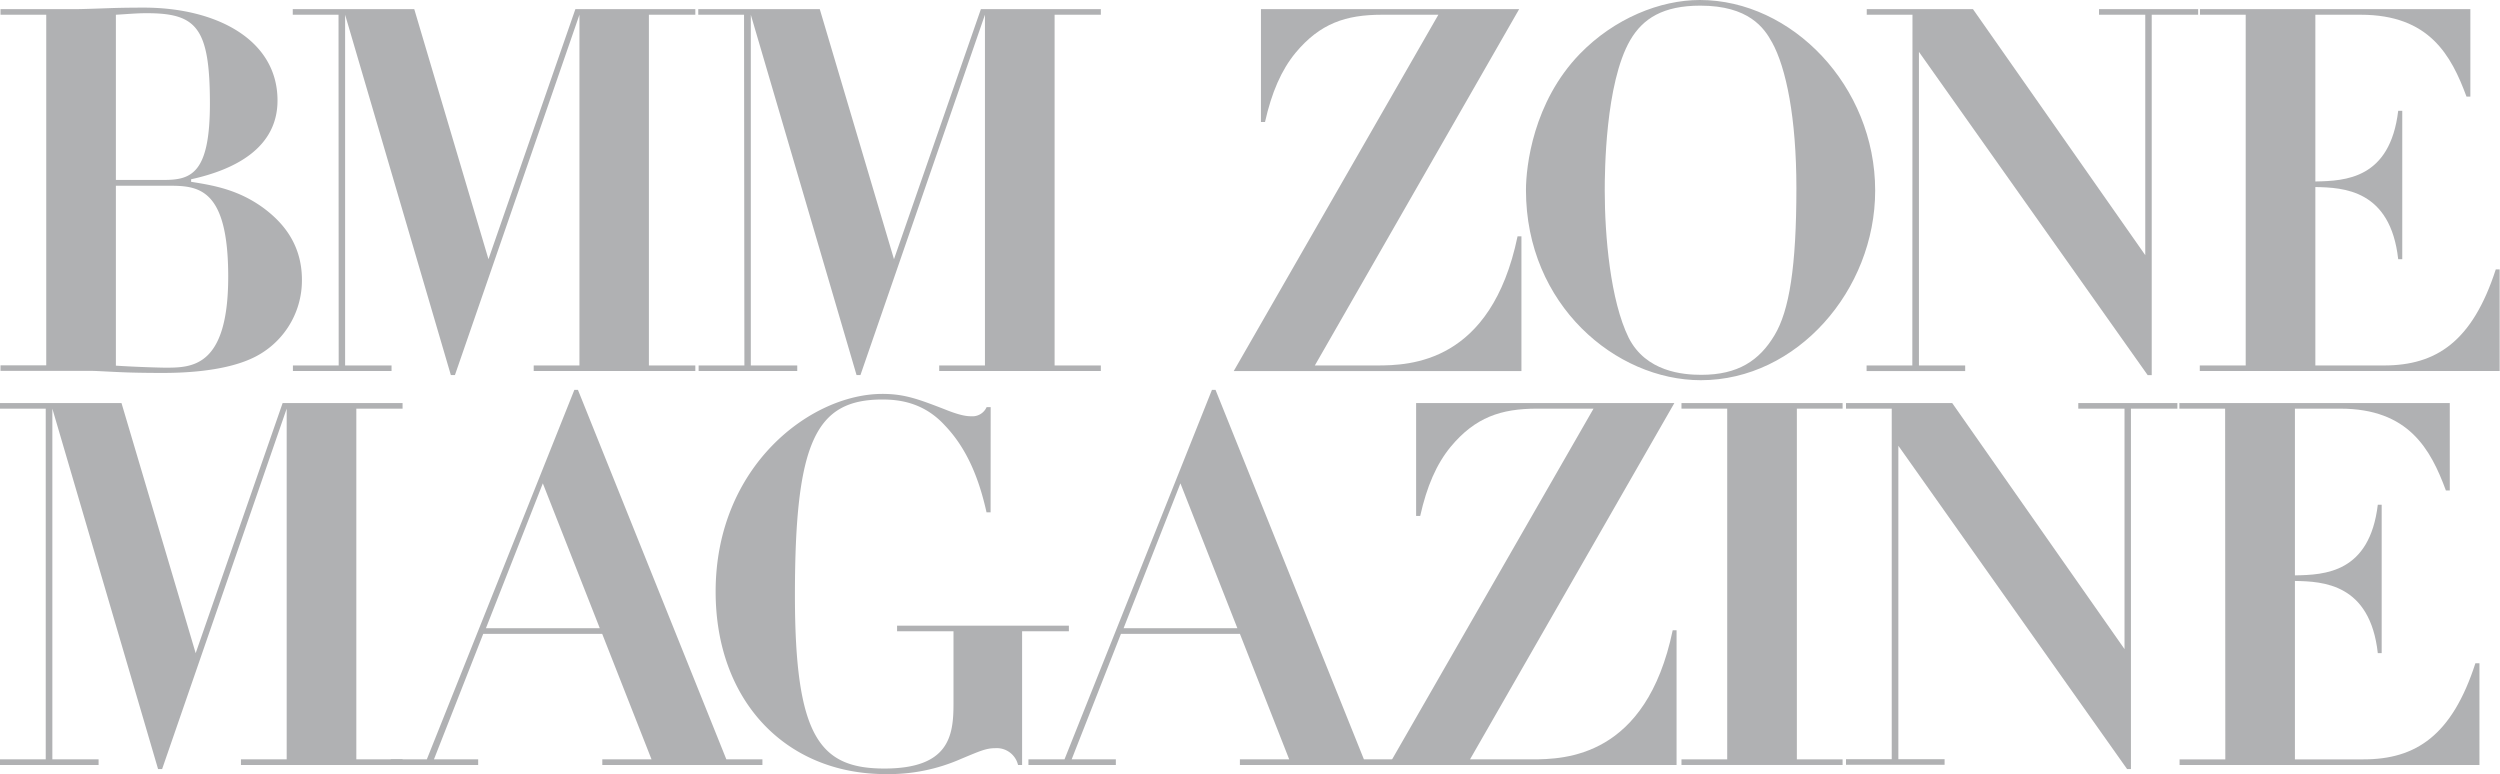
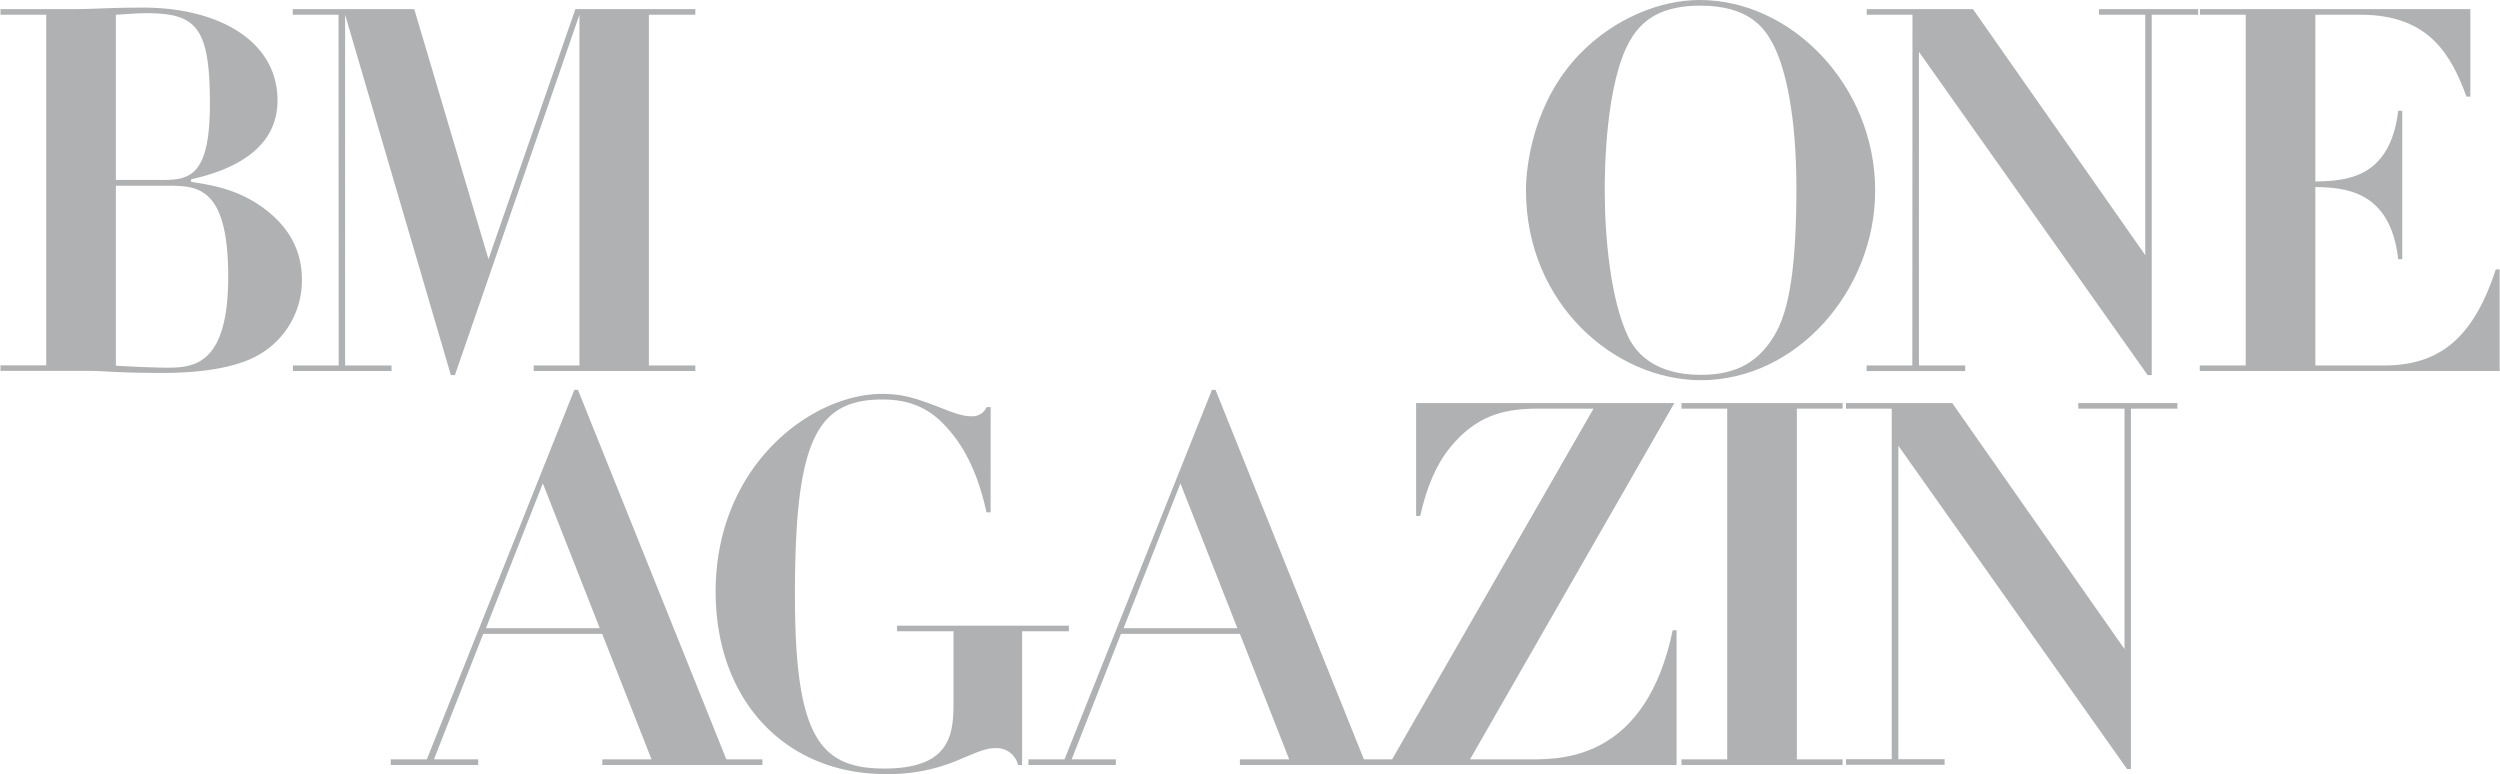
<svg xmlns="http://www.w3.org/2000/svg" id="Layer_1" data-name="Layer 1" viewBox="0 0 646.1 200.06">
  <defs>
    <style>.cls-1{fill:#b0b1b3;}</style>
  </defs>
  <path class="cls-1" d="M-2951.43,4257.25h-11.82v-1.45h19.57c1.45,0,5.13-.13,8.81-.26s7.48-.13,8.67-.13c18.52,0,34.54,8.14,34.54,24,0,12.22-10.9,17.86-22.33,20.36v.66c5.78.92,12.22,2,18.79,6.83,4.2,3.15,9.85,8.67,9.85,18.52a22.16,22.16,0,0,1-13.4,20.49c-7.49,3.29-18,3.55-22.46,3.55-1.45,0-5.39,0-9.33-.13s-7.75-.4-9.19-.4h-23.52v-1.44h11.82Zm18,42.69h12.48c7,0,11.82-1.71,11.82-19.7,0-19.84-3.54-23.39-16.42-23.39-2.62,0-5.38.27-7.88.4Zm0,48c6,.39,12.09.52,12.61.52,6.83,0,16.42.14,16.42-23.51,0-23-7.75-23.51-15.37-23.51h-13.66Z" transform="translate(2963.38 -4253.44)" />
  <path class="cls-1" d="M-2875.89,4257.25h-11.83v-1.45h31.4l19.18,64.63,22.46-64.63h31v1.45h-12v90.64h12v1.44h-41.77v-1.44h11.82v-90.64l-32.18,93.13h-1.05l-27.33-93.13v90.64h12v1.44h-25.49v-1.44h11.83Z" transform="translate(2963.38 -4253.44)" />
-   <path class="cls-1" d="M-2771.09,4257.25h-11.83v-1.45h31.4l19.18,64.63,22.46-64.63h31v1.45h-11.95v90.64h11.95v1.44h-41.77v-1.44h11.82v-90.64l-32.18,93.13h-1l-27.33-93.13v90.64h12v1.44h-25.49v-1.44h11.83Z" transform="translate(2963.38 -4253.44)" />
-   <path class="cls-1" d="M-2591.65,4257.25h-14.58c-9.33,0-16,2.23-22.34,9.85-3.67,4.47-6.17,10.25-7.88,17.87h-1.05V4255.8h66.73l-52.8,92.09h16c8.54,0,29.56-.53,36.39-33.37h1v34.81h-74.35Z" transform="translate(2963.38 -4253.44)" />
  <path class="cls-1" d="M-2555.08,4267.36c8.93-9.19,20.75-13.92,31-13.92,23.77,0,45.32,22.2,45.32,49.26,0,25.75-20.23,49-45.06,49-21.94,0-45.19-19.44-45.19-49.13C-2569,4296.39-2567.17,4279.84-2555.08,4267.36Zm49.65-3c-2-3.68-6-9.46-18.52-9.46-9.59,0-14.84,3.29-18.13,8.94-6.44,11.16-6.57,34.15-6.57,38.88,0,11.69,1.45,28.37,6.18,38,4.46,8.8,14,9.59,18.78,9.59,9.46,0,15-3.67,18.92-10.24,3.81-6.31,5.65-17.74,5.65-38C-2499.12,4283.92-2501.75,4271-2505.43,4264.34Z" transform="translate(2963.38 -4253.44)" />
  <path class="cls-1" d="M-2469.12,4257.25h-11.82v-1.45h27.45l44.53,63.58v-62.13h-11.95v-1.45h25.62v1.45h-12v93.13h-1.05l-59.11-83.54v81.05h11.95v1.44h-25.48v-1.44h11.82Z" transform="translate(2963.38 -4253.44)" />
  <path class="cls-1" d="M-2383,4257.25h-11.82v-1.45h69.88v22.6h-1c-3.94-10.64-9.59-21.15-27.32-21.15H-2365v43.09c7.75-.14,19.31-.66,21.41-18.26h1.05v38.35h-1.05c-2-18-14.19-18.52-21.41-18.65v46.11h17.73c13.53,0,22.86-6.18,28.9-24.83h1v26.27h-77.5v-1.44H-2383Z" transform="translate(2963.38 -4253.44)" />
-   <path class="cls-1" d="M-2951.56,4359.05h-11.82v-1.44h31.4l19.17,64.63,22.47-64.63h31v1.44h-11.95v90.64h11.95v1.45h-41.77v-1.45h11.82v-90.64l-32.19,93.14h-1.05l-27.32-93.14v90.64h11.95v1.45h-25.48v-1.45h11.82Z" transform="translate(2963.38 -4253.44)" />
  <path class="cls-1" d="M-2814.94,4354.19h.92l38.36,95.5h9.32v1.45h-41.38v-1.45H-2795l-12.75-32.44h-30.74l-12.74,32.44h11.43v1.45h-22.59v-1.45h9.32Zm6.57,61.61-14.72-37.44-14.71,37.44Z" transform="translate(2963.38 -4253.44)" />
  <path class="cls-1" d="M-2707.37,4385.85h-1.05c-1.84-8.28-4.86-16.29-10.77-22.46-5.52-6.05-12-6.7-16.16-6.7-17.21,0-22.59,10.9-22.59,50.57,0,36.65,6.43,44.8,23.12,44.8s17.86-8.41,17.86-16.69v-18.78h-14.58v-1.45h44.4v1.45h-12.09v34.55h-1.05a5.65,5.65,0,0,0-5.91-4.34c-2.36,0-4.07.79-8.8,2.76a46.41,46.41,0,0,1-19.44,3.94c-26,0-44-19.05-44-47.16,0-32.44,24.57-51.1,43.09-51.1,5.65,0,9.2,1.31,16,3.94,4.2,1.71,5.91,1.84,7,1.84a4,4,0,0,0,3.94-2.36h1.05Z" transform="translate(2963.38 -4253.44)" />
  <path class="cls-1" d="M-2650.16,4354.19h.92l38.35,95.5h9.33v1.45h-41.38v-1.45h12.74l-12.74-32.44h-30.74l-12.74,32.44H-2675v1.45h-22.59v-1.45h9.32Zm6.57,61.61-14.72-37.44L-2673,4415.8Z" transform="translate(2963.38 -4253.44)" />
  <path class="cls-1" d="M-2551.55,4359.05h-14.58c-9.33,0-16,2.24-22.33,9.85-3.68,4.47-6.18,10.25-7.88,17.87h-1.06v-29.16h66.74l-52.81,92.08h16c8.53,0,29.55-.52,36.38-33.36h1v34.81h-74.35Z" transform="translate(2963.38 -4253.44)" />
  <path class="cls-1" d="M-2517,4359.05h-11.82v-1.44h41.64v1.44H-2499v90.64h11.82v1.45h-41.64v-1.45H-2517Z" transform="translate(2963.38 -4253.44)" />
  <path class="cls-1" d="M-2474.48,4359.05h-11.82v-1.44h27.45l44.53,63.58v-62.14h-11.95v-1.44h25.61v1.44h-12v93.14h-1l-59.11-83.55v81h11.95v1.45h-25.48v-1.45h11.82Z" transform="translate(2963.38 -4253.44)" />
-   <path class="cls-1" d="M-2388.32,4359.05h-11.82v-1.44h69.88v22.59h-1c-3.94-10.64-9.59-21.15-27.32-21.15h-11.7v43.09c7.76-.13,19.31-.66,21.42-18.26h1v38.36h-1c-2-18-14.19-18.53-21.42-18.66v46.11h17.74c13.53,0,22.86-6.17,28.9-24.83h1.05v26.28h-77.5v-1.45h11.82Z" transform="translate(2963.38 -4253.44)" />
</svg>